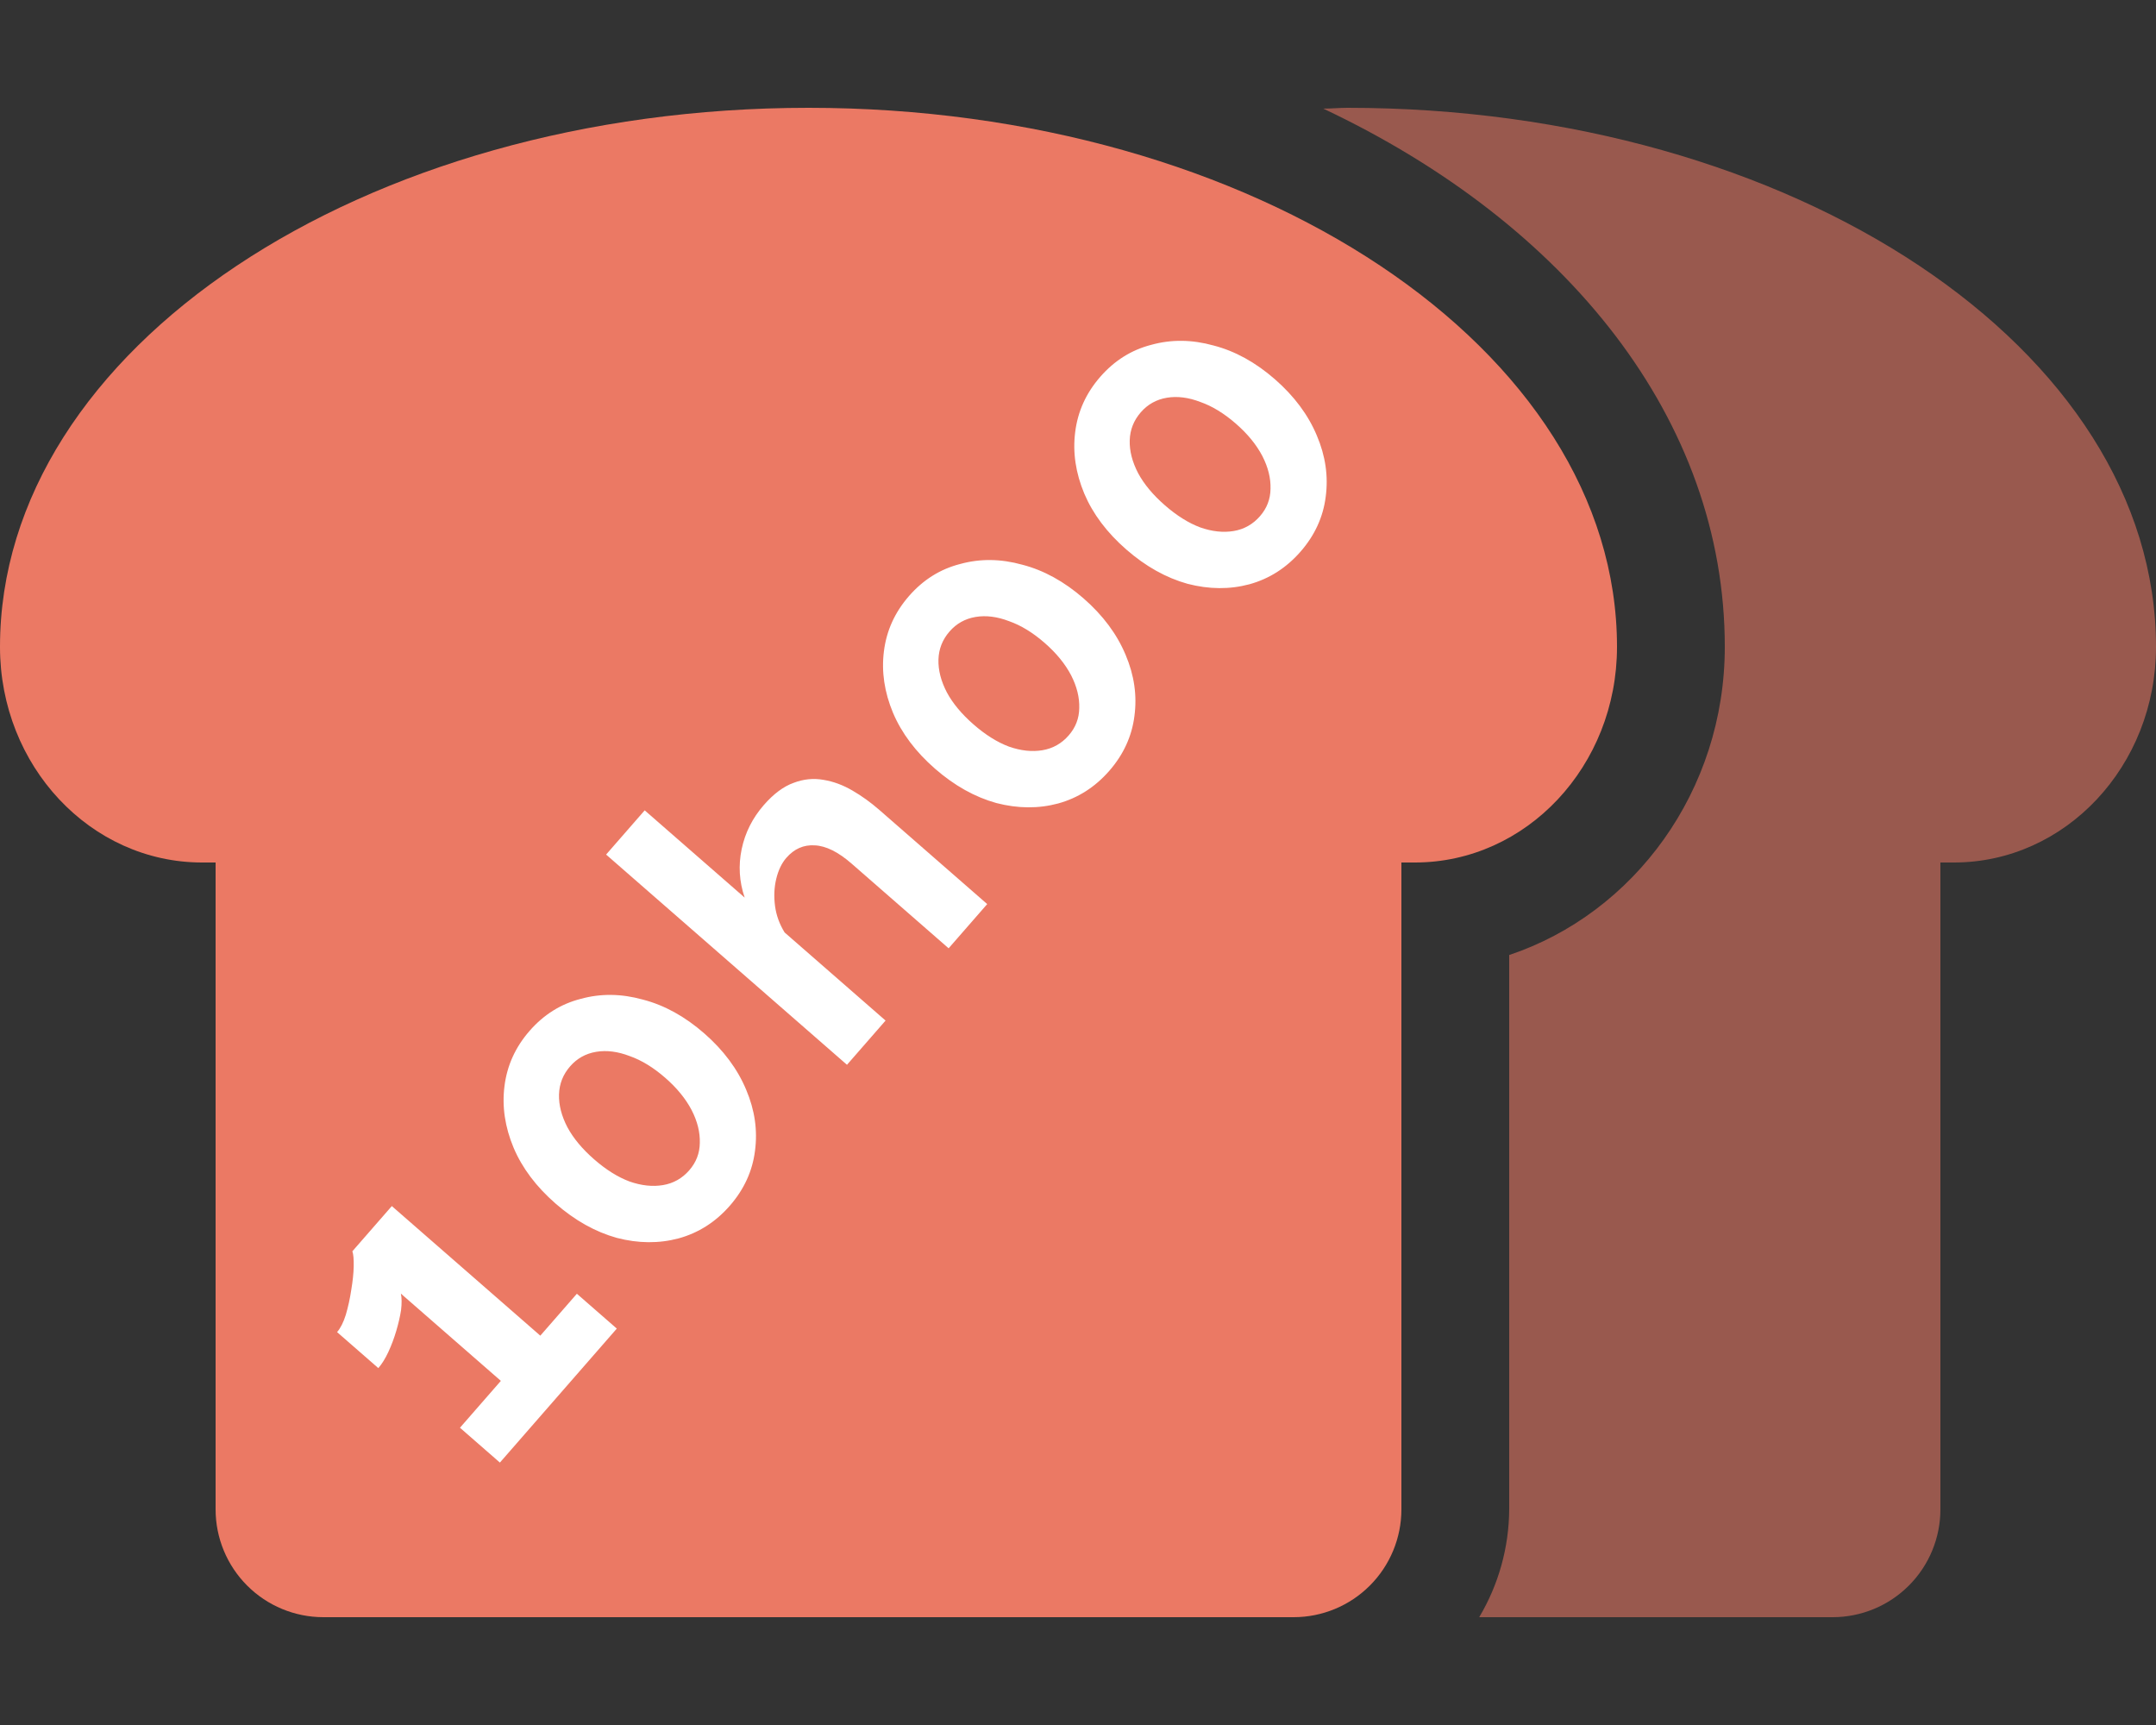
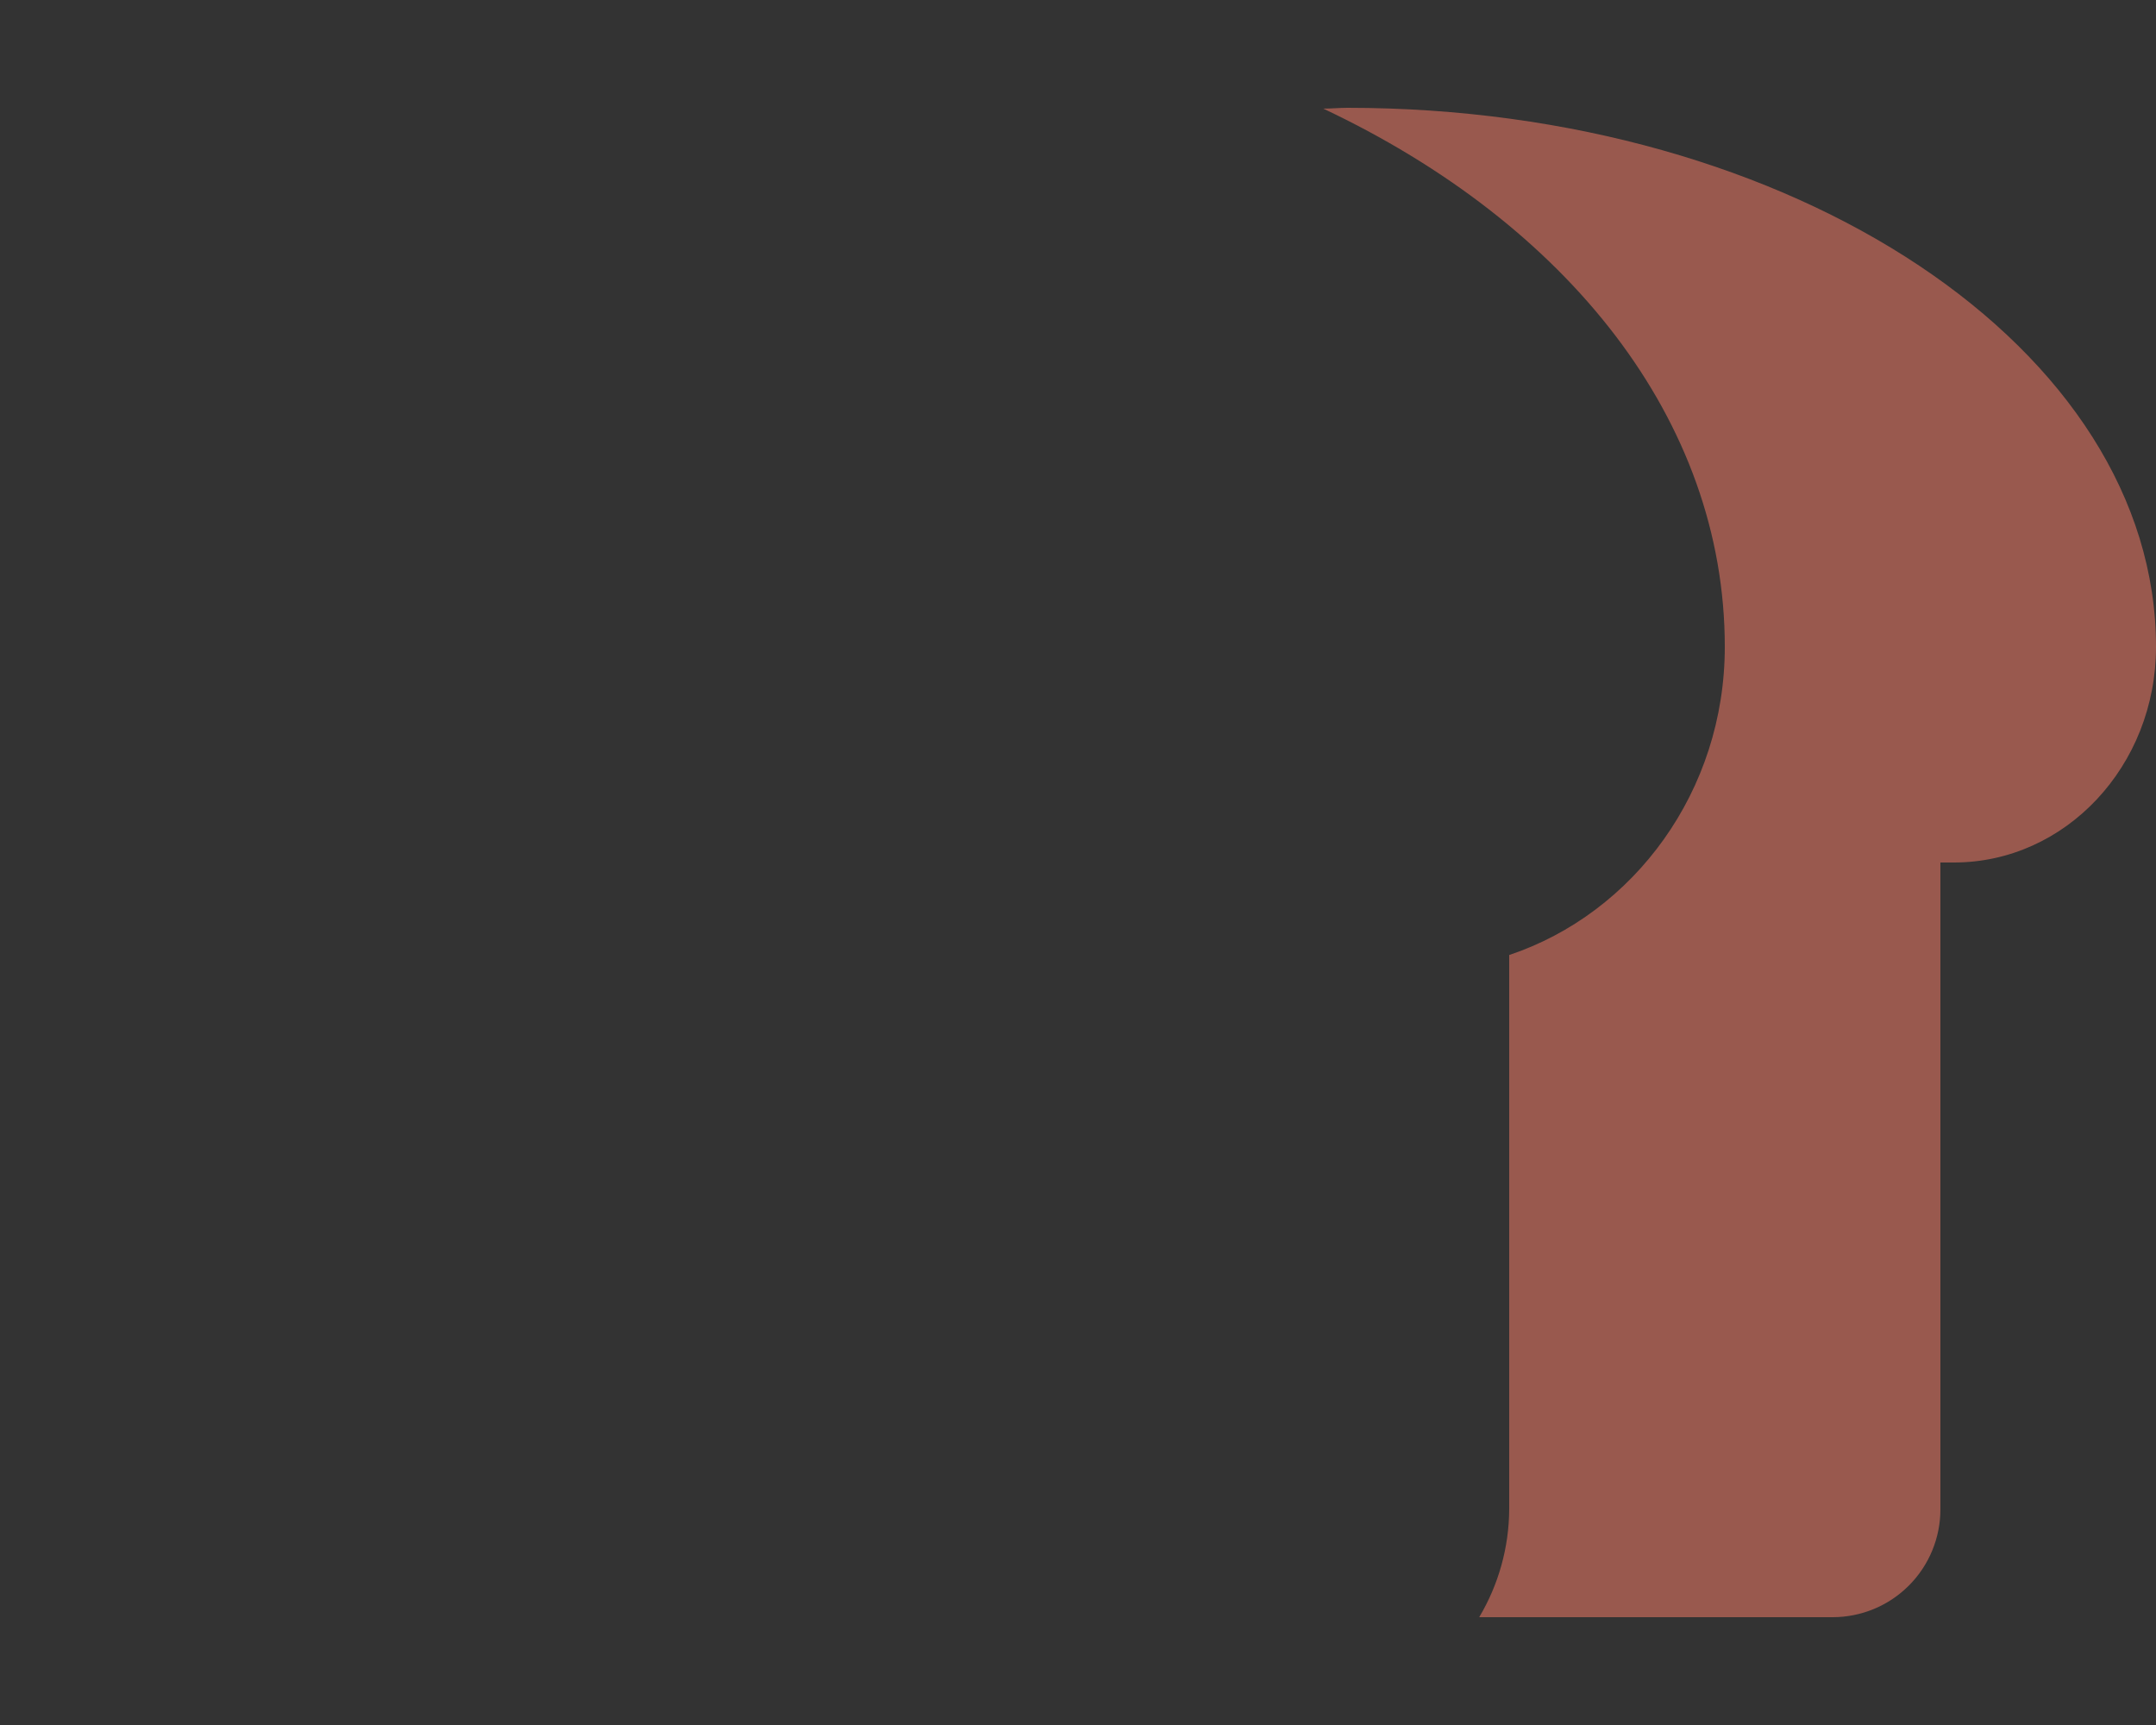
<svg xmlns="http://www.w3.org/2000/svg" width="640" height="512" viewBox="0 0 640 512" fill="none">
  <rect x="0" y="0" width="640" height="512" fill="#333333" stroke="none" />
  <g clip-path="url(#clip0_206_9)">
-     <path opacity="0.9" d="M420 256H416V448C416 456.487 412.629 464.626 406.627 470.627C400.626 476.629 392.487 480 384 480H96C87.513 480 79.374 476.629 73.373 470.627C67.371 464.626 64 456.487 64 448V256H60C26.86 256 0 227.35 0 192C0 103.63 107.45 32 240 32C372.55 32 480 103.63 480 192C480 227.35 453.14 256 420 256Z" fill="#FF816A" />
    <path opacity="0.5" d="M640 192C640 227.35 613.14 256 580 256H576V448C576 456.487 572.629 464.626 566.627 470.627C560.626 476.629 552.487 480 544 480H439.1C444.864 470.317 447.937 459.269 448 448V283.46C485.08 271.06 512 234.75 512 192C512 124.62 465.2 66.39 392.81 32.24C395.22 32.24 397.57 32 400 32C532.55 32 640 103.63 640 192Z" fill="#FF816A" />
-     <path d="M171.243 384L183.095 394.343L148.392 434.11L136.54 423.768L148.678 409.859L118.999 383.96C119.27 385.232 119.288 386.858 119.055 388.84C118.755 390.764 118.281 392.824 117.632 395.018C116.983 397.212 116.203 399.292 115.292 401.258C114.382 403.224 113.385 404.827 112.303 406.068L100.059 395.383C101.085 394.208 101.95 392.491 102.657 390.231C103.355 387.85 103.894 385.387 104.273 382.843C104.71 380.233 104.952 377.913 104.998 375.883C105.036 373.731 104.903 372.235 104.6 371.396L116.31 357.976L160.388 396.44L171.243 384ZM209.026 306.695C214.772 311.71 218.93 317.293 221.498 323.445C224.058 329.475 224.93 335.527 224.115 341.602C223.356 347.612 220.869 353.033 216.652 357.865C212.435 362.697 207.373 365.928 201.464 367.559C195.612 369.124 189.498 369.079 183.12 367.424C176.734 365.647 170.667 362.252 164.921 357.237C159.175 352.223 155.022 346.701 152.462 340.671C149.893 334.519 148.988 328.438 149.747 322.428C150.497 316.296 152.98 310.814 157.197 305.982C161.413 301.15 166.48 297.98 172.397 296.472C178.306 294.841 184.453 294.915 190.84 296.691C197.217 298.346 203.279 301.681 209.026 306.695ZM197.487 319.918C193.961 316.841 190.436 314.685 186.912 313.451C183.38 312.094 180.065 311.675 176.968 312.192C173.87 312.71 171.296 314.145 169.245 316.495C167.136 318.911 166.035 321.689 165.942 324.828C165.848 327.967 166.684 331.227 168.449 334.608C170.207 337.867 172.848 341.035 176.375 344.112C179.901 347.189 183.397 349.377 186.864 350.677C190.388 351.912 193.698 352.27 196.796 351.752C199.893 351.235 202.496 349.768 204.604 347.352C206.656 345.001 207.7 342.289 207.736 339.215C207.83 336.076 207.027 332.844 205.326 329.52C203.561 326.139 200.948 322.938 197.487 319.918ZM293.049 268.34L281.595 281.466L252.798 256.336C248.815 252.86 245.16 251.051 241.833 250.909C238.564 250.701 235.761 251.936 233.425 254.613C232.057 256.181 231.061 258.245 230.437 260.806C229.812 263.366 229.69 266.077 230.069 268.939C230.439 271.677 231.384 274.285 232.904 276.762L262.877 302.917L251.423 316.042L179.92 253.646L191.373 240.52L221.052 266.419C219.44 261.676 219.144 256.875 220.164 252.014C221.185 247.154 223.377 242.797 226.739 238.944C229.645 235.614 232.597 233.417 235.596 232.353C238.53 231.232 241.489 230.939 244.473 231.473C247.393 231.95 250.26 233.014 253.075 234.665C255.825 236.26 258.473 238.168 261.019 240.39L293.049 268.34ZM321.662 177.62C327.408 182.634 331.565 188.217 334.134 194.369C336.694 200.399 337.566 206.452 336.751 212.527C335.992 218.536 333.505 223.957 329.288 228.789C325.071 233.622 320.009 236.853 314.1 238.483C308.248 240.048 302.133 240.004 295.756 238.349C289.37 236.572 283.303 233.176 277.557 228.162C271.811 223.147 267.657 217.625 265.097 211.595C262.529 205.443 261.624 199.363 262.382 193.353C263.132 187.221 265.616 181.739 269.833 176.907C274.049 172.074 279.116 168.904 285.033 167.396C290.942 165.766 297.089 165.839 303.475 167.616C309.853 169.271 315.915 172.605 321.662 177.62ZM310.123 190.843C306.596 187.766 303.071 185.61 299.548 184.376C296.016 183.019 292.701 182.599 289.604 183.117C286.506 183.635 283.932 185.069 281.88 187.42C279.772 189.836 278.671 192.614 278.577 195.753C278.484 198.892 279.32 202.152 281.085 205.533C282.843 208.791 285.484 211.959 289.01 215.036C292.537 218.114 296.033 220.302 299.5 221.602C303.024 222.836 306.334 223.195 309.432 222.677C312.529 222.159 315.132 220.692 317.24 218.276C319.292 215.925 320.336 213.213 320.372 210.139C320.466 207 319.663 203.769 317.962 200.445C316.197 197.064 313.584 193.863 310.123 190.843ZM378.439 112.556C384.185 117.57 388.342 123.154 390.911 129.306C393.471 135.335 394.343 141.388 393.528 147.463C392.769 153.473 390.282 158.893 386.065 163.726C381.848 168.558 376.786 171.789 370.877 173.419C365.025 174.985 358.91 174.94 352.533 173.285C346.147 171.508 340.08 168.112 334.334 163.098C328.588 158.083 324.434 152.561 321.874 146.532C319.306 140.38 318.401 134.299 319.16 128.289C319.91 122.157 322.393 116.675 326.61 111.843C330.826 107.011 335.893 103.84 341.81 102.332C347.719 100.702 353.866 100.775 360.252 102.552C366.63 104.207 372.692 107.541 378.439 112.556ZM366.9 125.779C363.373 122.702 359.849 120.546 356.325 119.312C352.793 117.955 349.478 117.535 346.381 118.053C343.283 118.571 340.709 120.005 338.657 122.356C336.549 124.772 335.448 127.55 335.354 130.689C335.261 133.828 336.097 137.088 337.862 140.469C339.62 143.728 342.261 146.896 345.787 149.973C349.314 153.05 352.81 155.238 356.277 156.538C359.801 157.773 363.111 158.131 366.209 157.613C369.306 157.095 371.909 155.628 374.017 153.212C376.069 150.862 377.113 148.149 377.149 145.076C377.243 141.937 376.44 138.705 374.739 135.381C372.974 132 370.361 128.799 366.9 125.779Z" fill="white" />
  </g>
  <defs>
    <clipPath id="clip0_206_9">
      <rect width="640" height="512" fill="white" />
    </clipPath>
  </defs>
</svg>